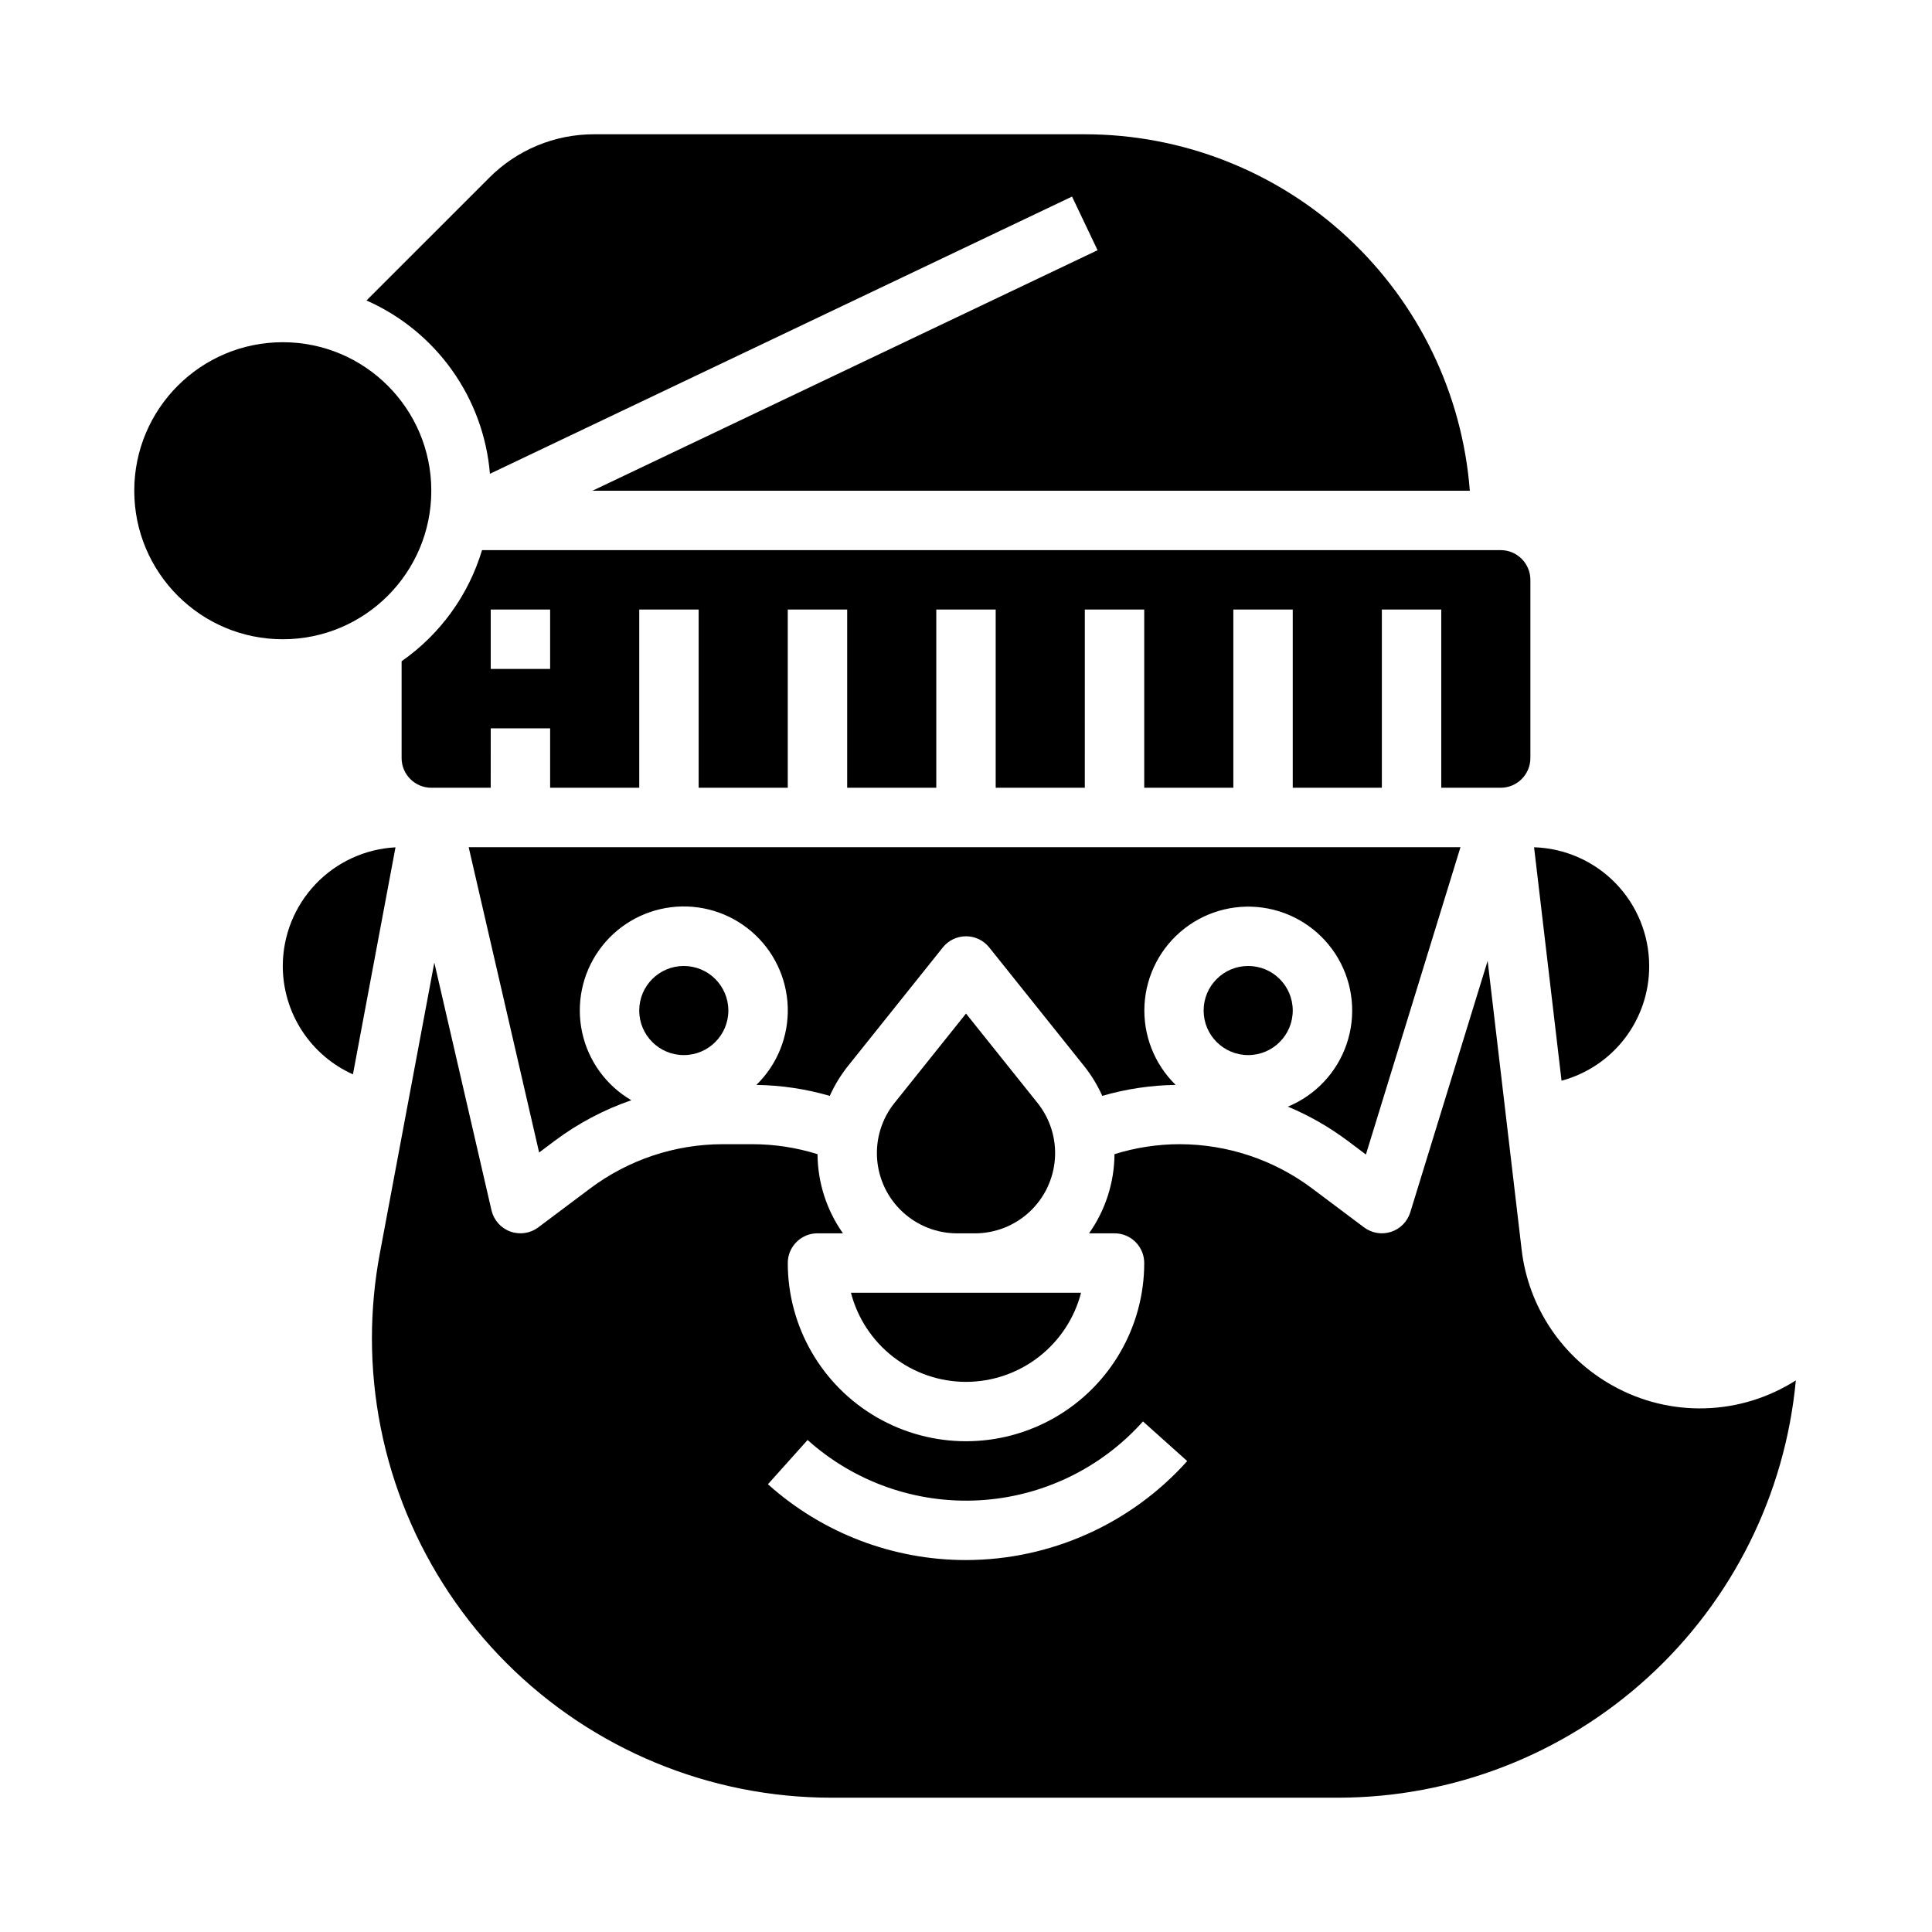
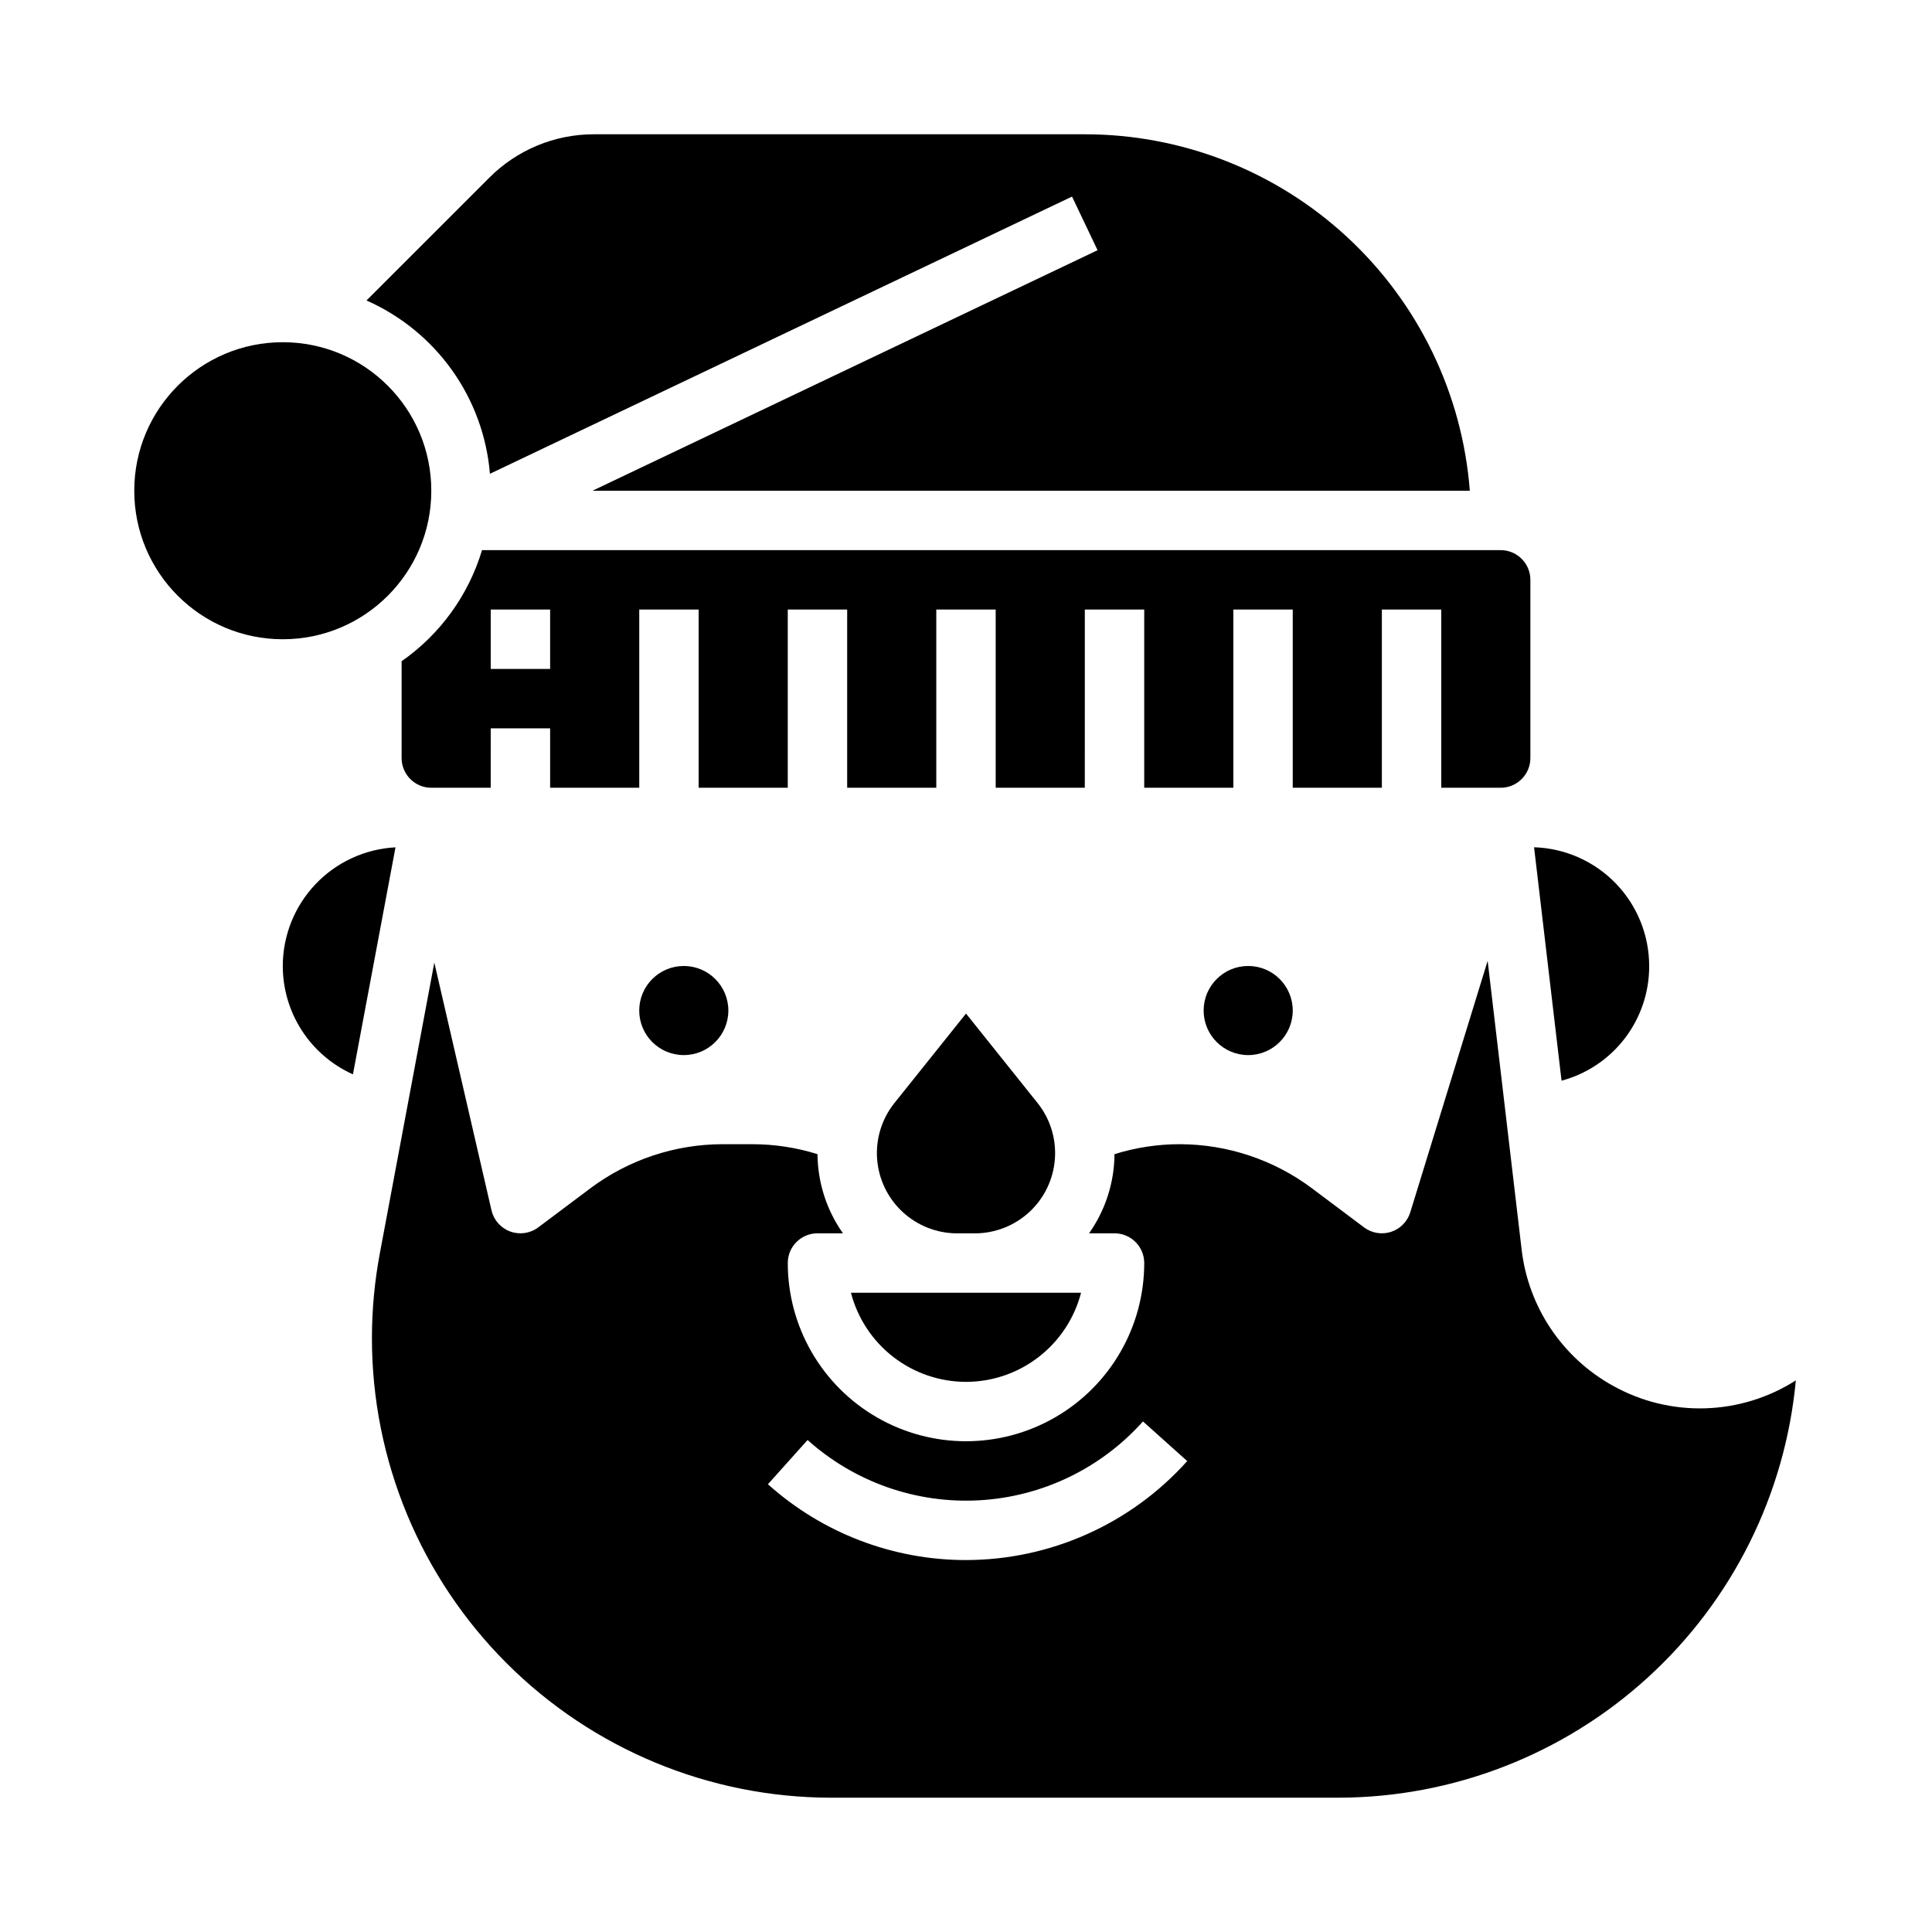
<svg xmlns="http://www.w3.org/2000/svg" fill="#000000" width="800px" height="800px" version="1.1" viewBox="144 144 512 512">
  <g>
    <path d="m486.59 411.8c0 6.523-5.285 11.809-11.809 11.809-6.519 0-11.805-5.285-11.805-11.809 0-6.519 5.285-11.805 11.805-11.805 6.523 0 11.809 5.285 11.809 11.805" />
    <path d="m400 510.21c6.977-0.008 13.758-2.332 19.273-6.606 5.519-4.273 9.465-10.258 11.219-17.012h-60.984c1.754 6.754 5.699 12.738 11.215 17.012 5.519 4.273 12.297 6.598 19.277 6.606z" />
-     <path d="m505.98 449.96 25.062-81.449h-262.84l18.672 80.91 4.18-3.137h0.004c6.156-4.598 12.988-8.211 20.254-10.711-6.684-3.902-11.418-10.438-13.043-18.004-1.629-7.566 0-15.469 4.488-21.773 4.488-6.309 11.422-10.434 19.102-11.375 7.684-0.941 15.406 1.391 21.285 6.426 5.879 5.035 9.367 12.309 9.617 20.047 0.246 7.734-2.769 15.219-8.312 20.621 6.586 0.09 13.129 1.07 19.453 2.906 1.273-2.848 2.906-5.523 4.856-7.961l25.102-31.383c1.492-1.867 3.754-2.953 6.148-2.953 2.391 0 4.652 1.086 6.144 2.953l25.102 31.379h0.004c1.945 2.438 3.578 5.113 4.856 7.961 6.324-1.836 12.863-2.812 19.449-2.906-5.688-5.555-8.699-13.301-8.258-21.242 0.445-7.938 4.301-15.301 10.574-20.188 6.273-4.887 14.352-6.824 22.16-5.312s14.582 6.328 18.574 13.203c3.996 6.875 4.824 15.145 2.269 22.676-2.551 7.531-8.234 13.59-15.59 16.621 5.617 2.344 10.918 5.371 15.789 9.012z" />
    <path d="m581.05 400c0-8.18-3.188-16.039-8.879-21.91-5.695-5.875-13.449-9.301-21.625-9.555l7.281 61.867v-0.004c6.684-1.793 12.586-5.75 16.785-11.246 4.199-5.5 6.465-12.234 6.438-19.152z" />
    <path d="m402.35 470.85c5.371 0 10.539-2.031 14.473-5.688 3.934-3.652 6.34-8.66 6.734-14.012 0.398-5.356-1.246-10.66-4.602-14.855l-18.953-23.691-18.957 23.695v-0.004c-3.356 4.195-5 9.5-4.602 14.855 0.395 5.352 2.801 10.359 6.734 14.012 3.934 3.656 9.105 5.688 14.473 5.688z" />
    <path d="m250.43 319.23v25.664c0.004 4.344 3.527 7.867 7.871 7.871h15.742l0.004-15.742h15.742v15.742h23.617v-47.23h15.742v47.23h23.617v-47.23h15.742v47.23h23.617v-47.23h15.742v47.23h23.617l0.004-47.23h15.742v47.23h23.617v-47.23h15.742v47.23h23.617v-47.23h15.742v47.23h15.746c4.344-0.004 7.867-3.527 7.871-7.871v-47.23c-0.004-4.348-3.527-7.867-7.871-7.875h-269.95c-3.586 11.934-11.094 22.309-21.312 29.441zm23.617-13.695h15.742v15.742h-15.742z" />
    <path d="m571.38 511.21c-13.367-7.43-22.348-20.832-24.129-36.023l-9.008-76.555-20.508 66.652h-0.004c-0.754 2.449-2.652 4.379-5.09 5.172-2.438 0.793-5.106 0.348-7.156-1.188l-13.855-10.391c-10.094-7.539-22.352-11.625-34.953-11.652-5.875-0.004-11.715 0.887-17.324 2.641-0.051 7.516-2.402 14.836-6.742 20.977h6.75c2.086 0 4.09 0.828 5.566 2.305 1.477 1.477 2.305 3.481 2.305 5.566 0 16.875-9.004 32.469-23.617 40.902-14.613 8.438-32.617 8.438-47.23 0-14.613-8.434-23.617-24.027-23.617-40.902 0-4.348 3.523-7.871 7.871-7.871h6.75c-4.336-6.141-6.691-13.461-6.742-20.977-5.606-1.754-11.449-2.644-17.324-2.641h-7.871c-12.602 0.027-24.859 4.113-34.953 11.652l-13.855 10.391c-2.129 1.598-4.922 2.008-7.422 1.094-2.504-0.91-4.371-3.027-4.973-5.621l-15.152-65.645-14.445 77.094c-1.387 7.402-2.086 14.918-2.09 22.449 0 32.297 12.832 63.266 35.668 86.102 22.836 22.84 53.809 35.668 86.102 35.668h134.32c30.352-0.035 59.598-11.391 82.023-31.844 22.426-20.449 36.414-48.531 39.238-78.75-7.203 4.602-15.523 7.16-24.07 7.406-8.547 0.246-17-1.832-24.457-6.012zm-171.38 46.223c-19.375 0.004-38.07-7.152-52.488-20.094l10.508-11.727v0.004c12.43 11.152 28.785 16.902 45.461 15.98 16.676-0.926 32.297-8.445 43.418-20.902l11.727 10.508c-14.934 16.668-36.246 26.203-58.625 26.23z" />
    <path d="m218.94 400c0.004 6.066 1.758 12.008 5.055 17.102 3.301 5.094 8 9.129 13.535 11.613l11.281-60.164h-0.004c-8.055 0.426-15.645 3.922-21.199 9.773-5.555 5.848-8.656 13.605-8.668 21.676z" />
    <path d="m337.02 411.8c0 6.523-5.289 11.809-11.809 11.809-6.523 0-11.809-5.285-11.809-11.809 0-6.519 5.285-11.805 11.809-11.805 6.519 0 11.809 5.285 11.809 11.805" />
    <path d="m273.85 269.55 154.25-73.457 6.769 14.215-133.86 63.742h232.51c-1.984-25.703-13.594-49.711-32.512-67.227-18.918-17.512-43.75-27.242-69.527-27.238h-130.01c-10.445-0.027-20.465 4.125-27.828 11.531l-32.516 32.512c9.074 4.008 16.902 10.387 22.66 18.469s9.23 17.562 10.051 27.453z" />
    <path d="m258.3 274.05c0 21.738-17.621 39.359-39.359 39.359-21.738 0-39.359-17.621-39.359-39.359s17.621-39.359 39.359-39.359c21.738 0 39.359 17.621 39.359 39.359" />
  </g>
</svg>